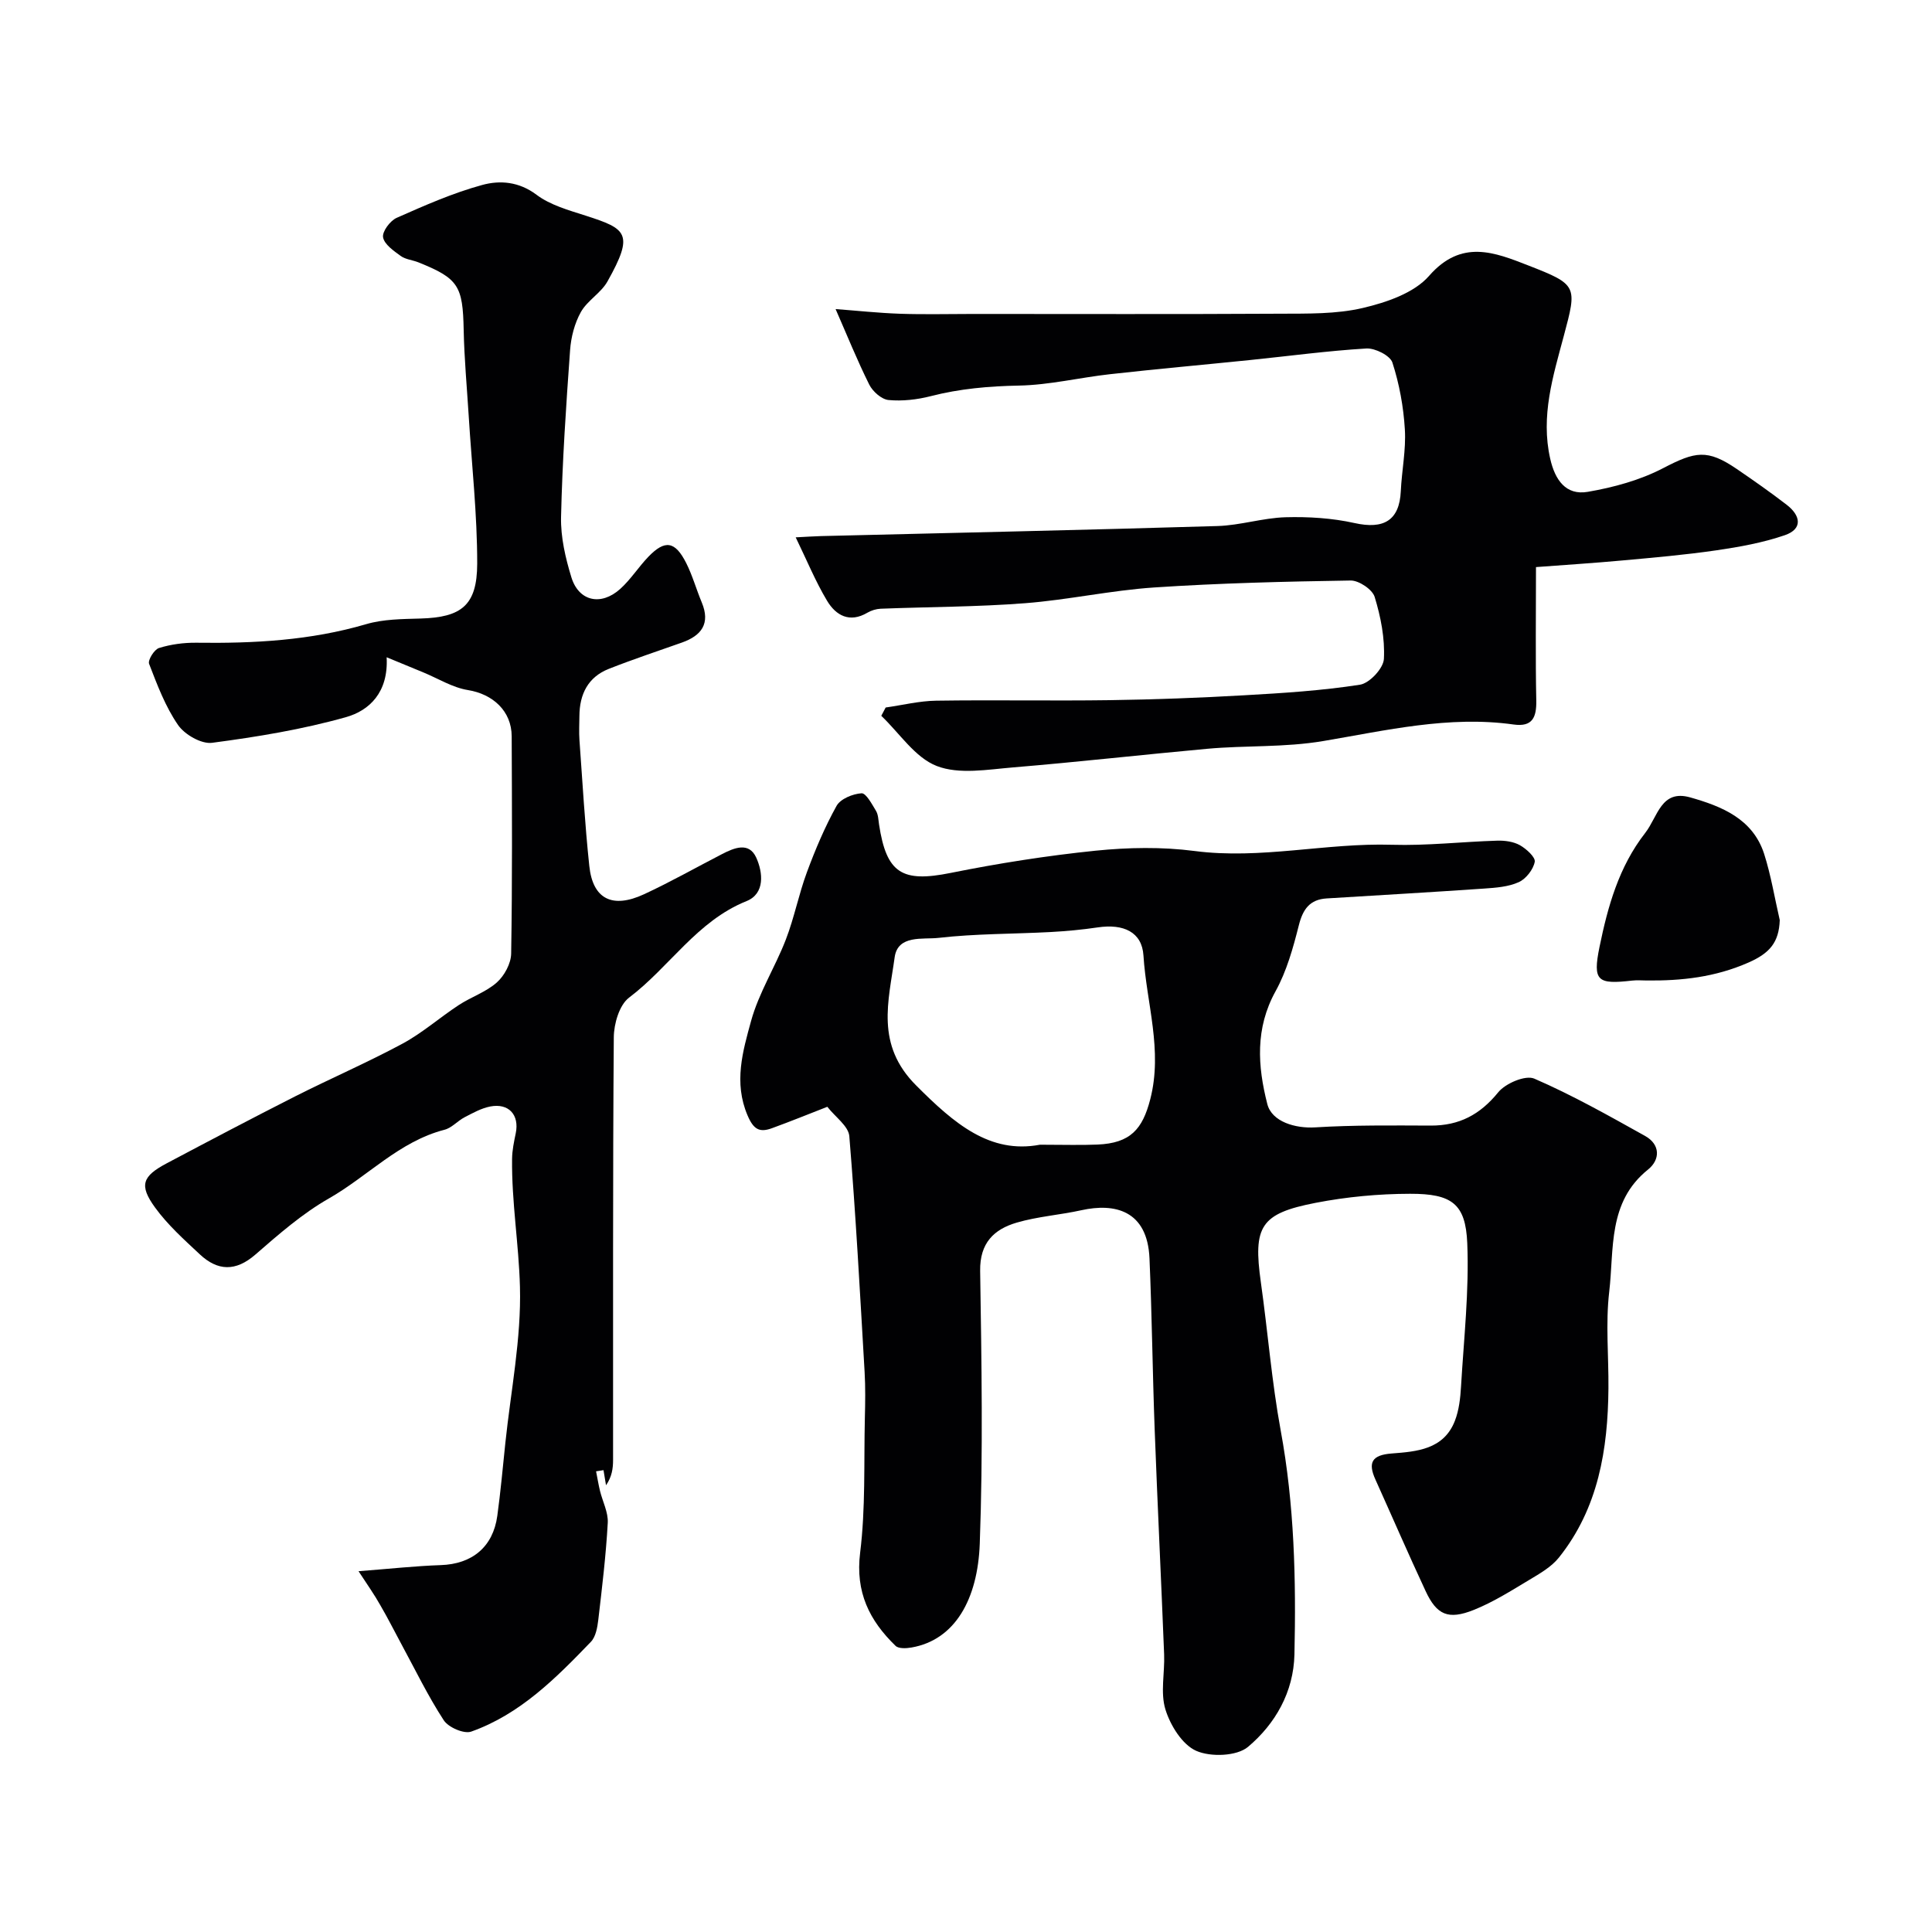
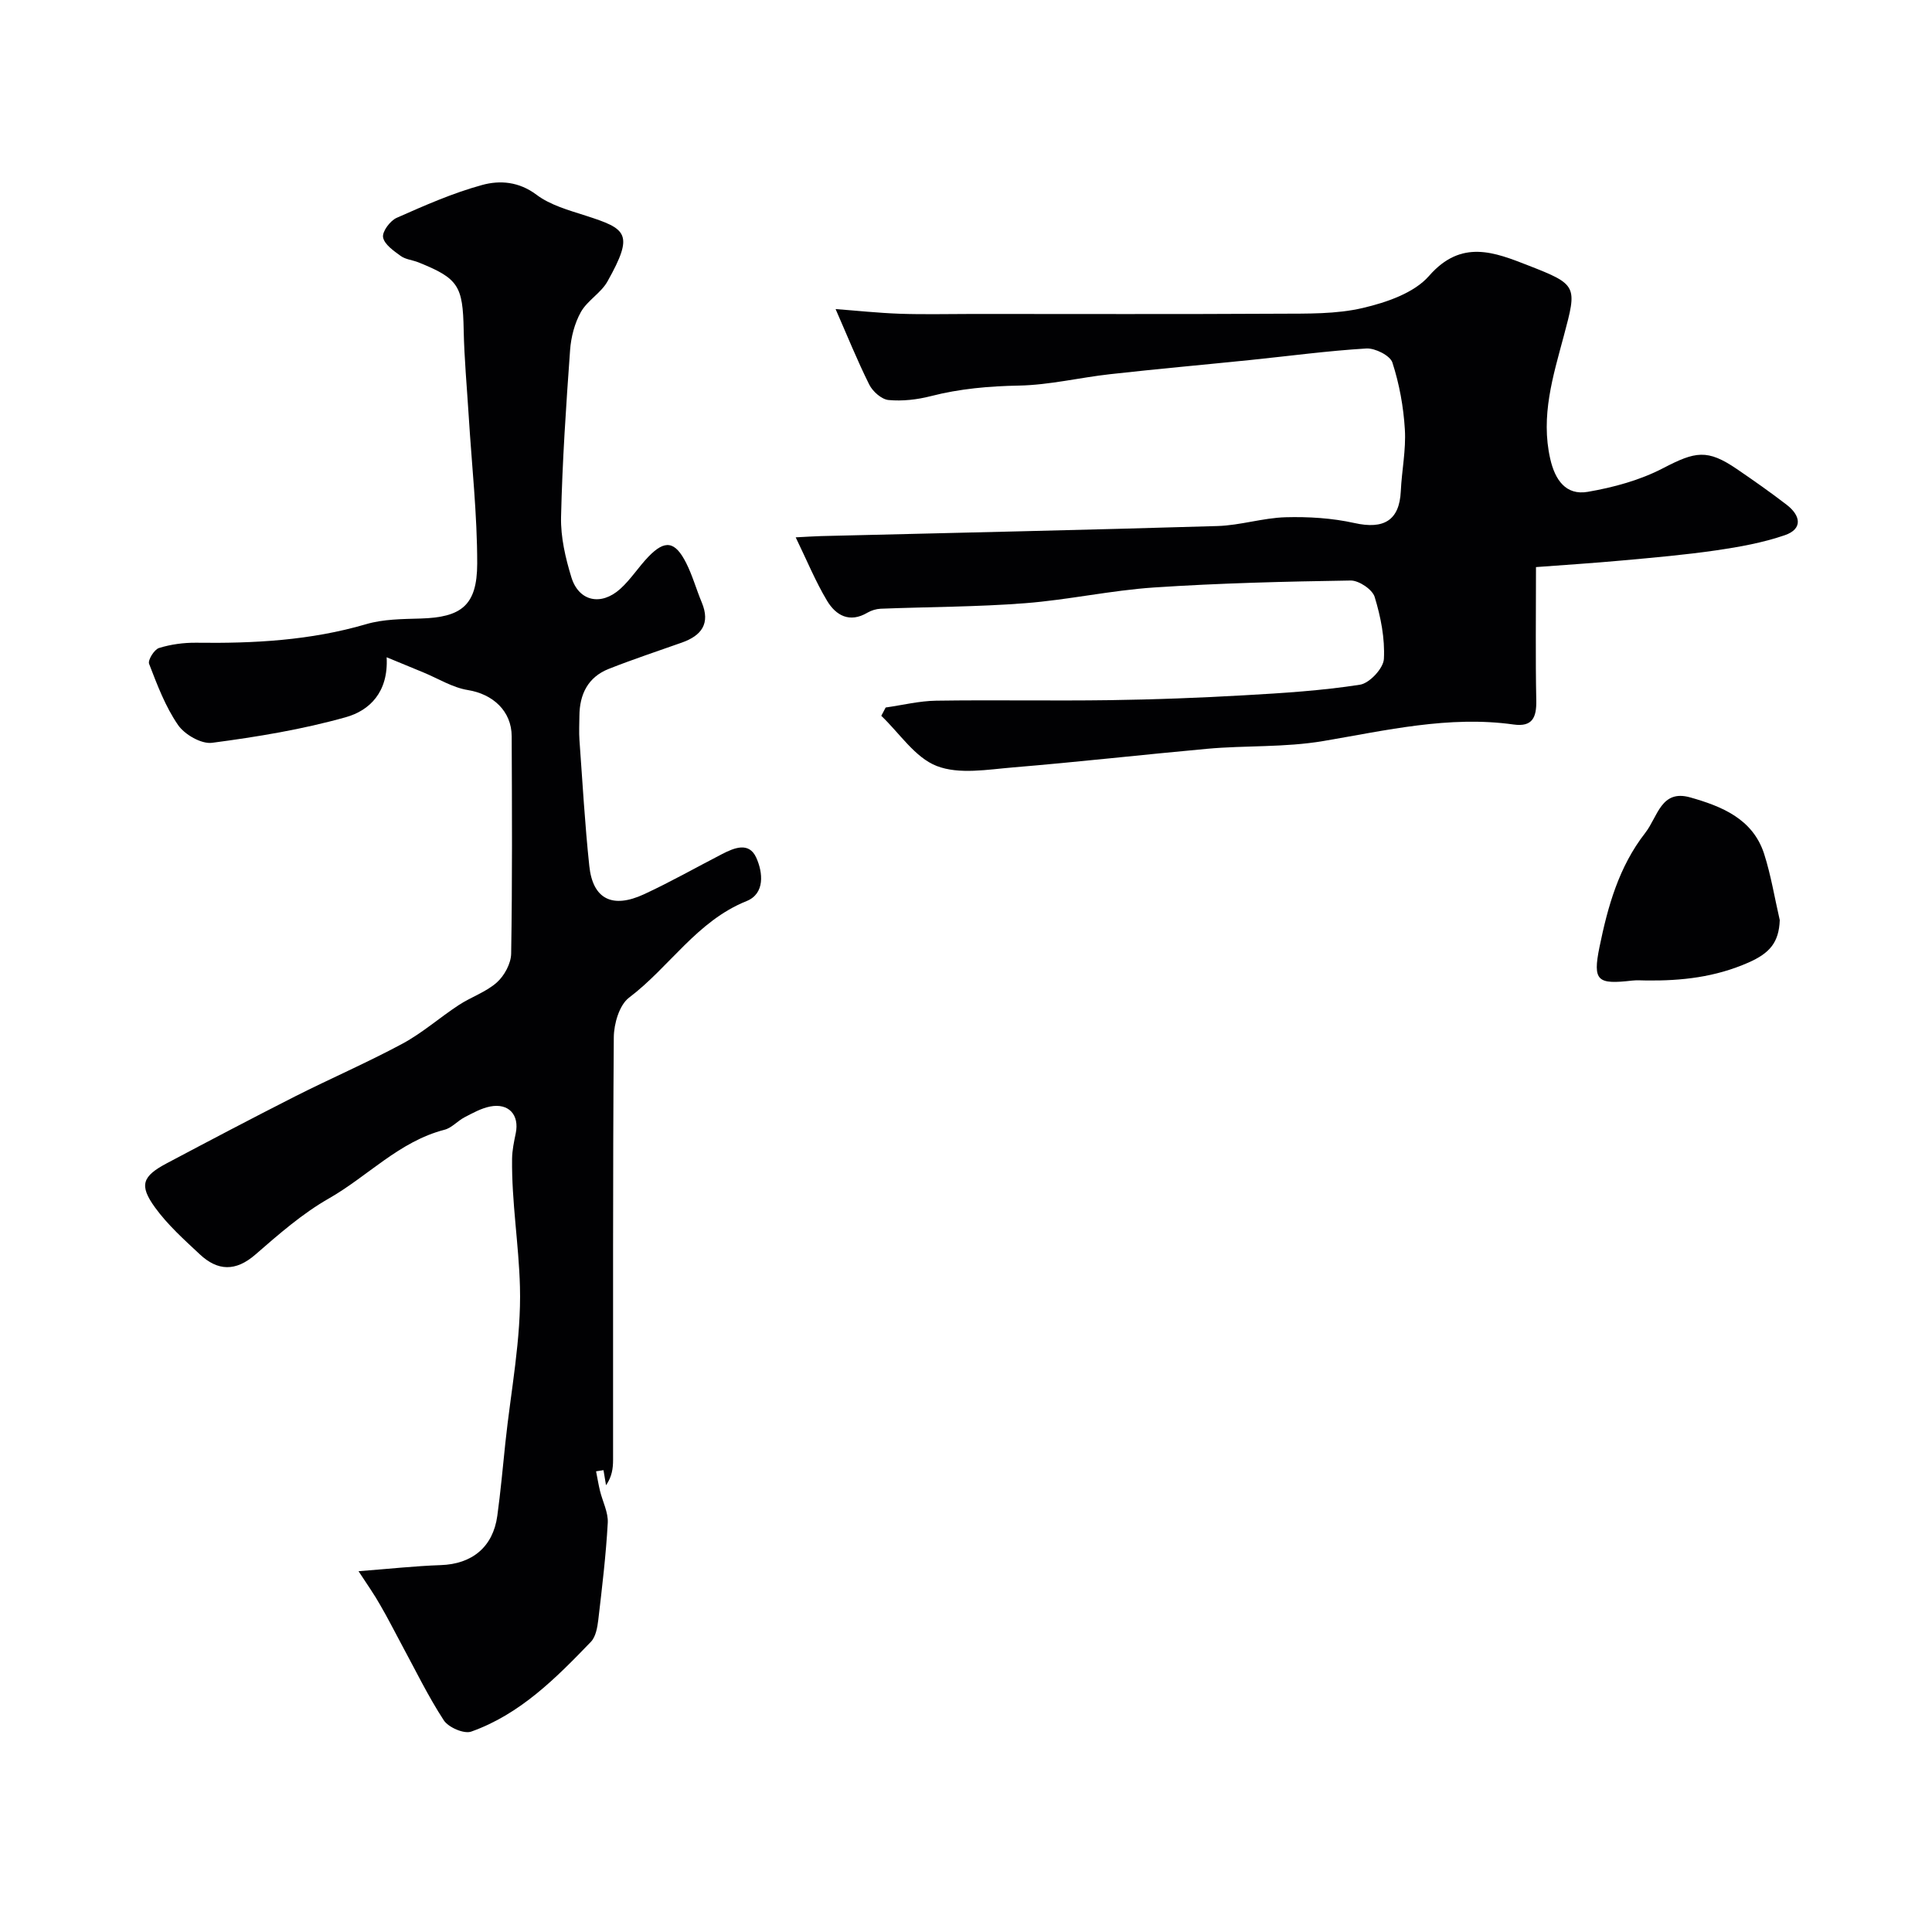
<svg xmlns="http://www.w3.org/2000/svg" enable-background="new 0 0 400 400" viewBox="0 0 400 400">
  <g fill="#010103">
-     <path d="m171.29 229.15c-3.87 1.51-7.62 3.03-11.43 4.42-2.58.95-3.83.32-5.09-2.64-2.9-6.8-.99-13.28.73-19.54 1.6-5.84 5-11.16 7.2-16.87 1.75-4.53 2.67-9.38 4.36-13.93 1.74-4.7 3.71-9.37 6.14-13.74.81-1.46 3.35-2.49 5.17-2.61.93-.06 2.15 2.24 2.99 3.63.48.79.49 1.87.64 2.84 1.54 10.15 4.8 12.04 14.82 10.02 9.9-1.99 19.92-3.57 29.97-4.6 6.78-.69 13.79-.82 20.53.06 13.74 1.79 27.2-1.71 40.85-1.29 7.25.22 14.53-.63 21.8-.85 1.58-.05 3.37.19 4.71.94 1.33.75 3.26 2.5 3.07 3.45-.31 1.6-1.81 3.52-3.31 4.2-2.16.98-4.75 1.16-7.18 1.33-10.86.75-21.73 1.37-32.59 2.04-3.49.22-4.92 2.22-5.76 5.56-1.18 4.67-2.51 9.48-4.82 13.66-4.24 7.67-3.72 15.47-1.71 23.34.94 3.7 5.83 5.09 9.91 4.84 7.96-.49 15.97-.4 23.95-.37 5.87.02 10.2-2.27 13.95-6.89 1.51-1.86 5.65-3.62 7.47-2.83 7.88 3.41 15.41 7.67 22.93 11.86 3.2 1.78 3.15 4.93.62 6.96-8.39 6.73-7 16.48-8.04 25.32-.77 6.57-.1 13.31-.16 19.98-.11 12.64-2.08 24.8-10.25 35.03-1.54 1.93-3.92 3.3-6.11 4.61-3.75 2.25-7.5 4.63-11.53 6.24-5.29 2.11-7.66 1.03-9.96-3.9-3.57-7.65-6.93-15.41-10.4-23.11-1.59-3.52-.71-5.07 3.37-5.38 5.18-.4 10.76-.81 13.08-6.74.86-2.21 1.14-4.72 1.28-7.12.58-9.89 1.7-19.83 1.29-29.69-.34-8.16-3.19-10.24-11.83-10.22-6.52.01-13.14.63-19.54 1.87-11.48 2.22-12.99 4.89-11.36 16.48 1.44 10.2 2.24 20.51 4.1 30.63 2.84 15.39 3.2 30.86 2.85 46.4-.18 7.8-3.97 14.38-9.61 19.13-2.32 1.95-7.75 2.14-10.73.82-2.89-1.28-5.35-5.26-6.37-8.56-1.08-3.5-.12-7.59-.27-11.42-.61-15.53-1.38-31.06-1.96-46.6-.44-11.79-.56-23.59-1.07-35.37-.43-10-7.24-11.49-14.08-9.98-4.44.98-9.06 1.3-13.41 2.57-4.71 1.38-7.66 4.21-7.57 9.99.29 18.82.61 37.67-.08 56.47-.42 11.52-5.13 19.95-14.14 21.51-1.07.19-2.67.27-3.3-.35-5.41-5.24-8.34-11.12-7.33-19.26 1.14-9.21.76-18.6.98-27.92.08-3.16.13-6.34-.05-9.49-.95-16.3-1.83-32.61-3.17-48.87-.2-2.09-2.9-3.94-4.55-6.06zm44.02 7.85c4.94 0 8.43.12 11.92-.03 6.8-.29 9.31-3.17 10.91-9.35 2.64-10.18-.78-19.9-1.4-29.8-.31-4.84-4.1-6.61-9.48-5.81-3.23.48-6.5.78-9.76.96-7.74.41-15.54.33-23.22 1.21-3.17.36-8.4-.69-9.05 4.01-1.25 9.11-4.03 18.07 4.46 26.55 7.88 7.9 15.26 14.22 25.62 12.26z" />
    <path d="m74.23 325.3c6.5-.5 11.75-1.08 17.01-1.26 6.48-.21 10.83-3.73 11.72-10.19.69-5.03 1.14-10.08 1.67-15.13 1.13-10.76 3.31-21.56 3.02-32.29-.23-8.79-1.74-17.62-1.63-26.51.02-1.77.4-3.55.76-5.29.78-3.78-1.43-6.29-5.29-5.54-1.85.36-3.61 1.35-5.31 2.23-1.44.75-2.64 2.19-4.14 2.58-9.39 2.42-15.89 9.64-23.97 14.24-5.49 3.13-10.38 7.42-15.19 11.6-4.09 3.56-7.81 3.42-11.52-.05-3.26-3.05-6.66-6.1-9.26-9.69-3.35-4.62-2.64-6.47 2.44-9.16 8.81-4.67 17.64-9.32 26.53-13.83 7.38-3.73 14.99-7.02 22.26-10.93 4.12-2.22 7.71-5.41 11.65-7.99 2.56-1.68 5.64-2.69 7.88-4.68 1.57-1.4 2.94-3.93 2.97-5.98.25-14.99.17-29.99.11-44.98-.02-5.26-3.92-8.75-9.06-9.58-3.19-.51-6.16-2.39-9.22-3.65-2.27-.94-4.55-1.88-7.61-3.14.4 7.31-3.63 11.04-8.39 12.39-9.04 2.55-18.41 4.09-27.75 5.32-2.22.29-5.68-1.7-7.05-3.69-2.62-3.8-4.31-8.3-5.99-12.66-.3-.77 1.07-2.98 2.06-3.28 2.45-.76 5.13-1.12 7.71-1.09 11.89.16 23.63-.46 35.16-3.84 3.56-1.05 7.49-1.06 11.26-1.17 8.45-.24 11.72-2.69 11.74-11.36.01-10.2-1.13-20.4-1.76-30.6-.37-5.93-.92-11.86-1.04-17.8-.18-9.11-1.07-10.65-9.39-13.99-1.21-.48-2.65-.59-3.65-1.32-1.46-1.06-3.39-2.39-3.65-3.86-.21-1.18 1.46-3.43 2.82-4.03 5.78-2.56 11.62-5.14 17.69-6.8 3.67-1.01 7.62-.72 11.27 2.03 2.86 2.15 6.66 3.19 10.17 4.32 8.49 2.73 10.08 3.69 4.51 13.62-1.34 2.39-4.17 3.95-5.51 6.34-1.3 2.33-2.04 5.2-2.23 7.89-.83 11.51-1.61 23.04-1.87 34.57-.09 4.15.91 8.45 2.14 12.46 1.53 4.97 6.12 5.98 10.1 2.41 2.18-1.96 3.79-4.54 5.84-6.67 3.44-3.57 5.53-3.25 7.83 1.3 1.31 2.6 2.09 5.45 3.22 8.15 1.83 4.39-.05 6.88-4.12 8.32-5.05 1.79-10.14 3.47-15.12 5.44-4.31 1.7-6.06 5.25-6.09 9.75-.01 1.67-.11 3.34.01 5 .63 8.69 1.12 17.41 2.04 26.07.72 6.84 4.76 8.89 11.34 5.84 5.48-2.54 10.75-5.53 16.12-8.3 2.54-1.31 5.59-2.6 7.1.72 1.4 3.08 1.84 7.45-2 9-10.29 4.13-15.95 13.66-24.33 19.99-2.02 1.53-3.14 5.41-3.16 8.22-.22 29.16-.13 58.31-.15 87.47 0 1.73-.21 3.46-1.46 5.27-.17-1.04-.34-2.08-.52-3.13-.51.08-1.03.16-1.54.24.27 1.35.49 2.71.81 4.04.54 2.22 1.73 4.46 1.61 6.63-.37 6.71-1.18 13.4-1.96 20.08-.19 1.57-.52 3.5-1.53 4.55-7.25 7.53-14.66 15-24.78 18.59-1.49.53-4.72-.87-5.68-2.34-3.29-5.05-5.93-10.52-8.81-15.83-1.44-2.66-2.79-5.37-4.32-7.98-1.21-2.17-2.67-4.23-4.52-7.06z" />
    <path d="m173 63.99c4.28.32 8.81.81 13.35.97 5.02.17 10.05.04 15.08.04 21.16 0 42.33.07 63.49-.05 5.77-.03 11.71.11 17.25-1.19 4.89-1.15 10.61-3.09 13.71-6.65 6.7-7.67 13.59-4.86 20.54-2.15 10.22 3.98 10.11 4.25 7.35 14.58-2.23 8.34-4.83 16.6-2.81 25.46.99 4.37 3.24 7.61 7.77 6.83 5.34-.92 10.82-2.41 15.6-4.9 6.67-3.47 9.14-4 15.27.18 3.5 2.39 6.98 4.83 10.34 7.42 2.83 2.18 3.39 4.97-.42 6.28-4.55 1.56-9.38 2.43-14.17 3.13-6.47.94-12.99 1.51-19.5 2.1-5.87.54-11.75.91-17.84 1.37 0 9.97-.12 18.79.06 27.6.07 3.52-.79 5.54-4.7 4.99-13.37-1.88-26.46 1.24-39.37 3.42-8.13 1.37-16.08.88-24.07 1.61-13.39 1.22-26.76 2.74-40.16 3.85-5.3.44-11.2 1.51-15.83-.29-4.49-1.74-7.7-6.79-11.48-10.39.3-.57.61-1.15.91-1.72 3.48-.49 6.96-1.36 10.44-1.41 12-.18 24 .06 35.99-.11 9.27-.13 18.54-.48 27.8-1.01 8.01-.45 16.06-.96 23.97-2.19 1.97-.3 4.85-3.39 4.95-5.33.23-4.26-.65-8.72-1.91-12.84-.47-1.55-3.27-3.43-4.98-3.4-13.57.21-27.15.54-40.69 1.44-8.94.6-17.79 2.57-26.73 3.26-9.93.77-19.91.75-29.87 1.14-.93.04-1.95.35-2.75.82-3.7 2.19-6.54.56-8.35-2.46-2.41-4.02-4.2-8.41-6.5-13.14 2.1-.1 3.68-.22 5.26-.26 27.36-.67 54.72-1.26 82.07-2.08 4.71-.14 9.38-1.68 14.08-1.82 4.76-.13 9.65.17 14.28 1.2 6.08 1.36 9.31-.55 9.59-6.6.2-4.27 1.1-8.56.84-12.79-.28-4.67-1.14-9.4-2.58-13.84-.47-1.45-3.58-3.01-5.38-2.91-8.01.48-15.99 1.56-23.98 2.38-9.69.99-19.39 1.86-29.07 2.94-6.31.7-12.58 2.24-18.88 2.36-6.22.12-12.25.64-18.27 2.19-2.81.72-5.87 1.07-8.74.8-1.45-.14-3.28-1.77-3.99-3.19-2.51-5.04-4.62-10.28-6.97-15.64z" />
    <path d="m368.48 190.5c-.17 4.62-2.08 6.85-6.49 8.79-6.89 3.03-13.82 3.79-21.08 3.71-1-.01-2.01-.09-2.99.02-7.14.81-8.22.17-6.76-6.96 1.71-8.34 3.98-16.58 9.47-23.62 2.61-3.35 3.27-9.05 9.3-7.35 6.5 1.84 12.95 4.41 15.31 11.68 1.43 4.47 2.18 9.15 3.24 13.73z" />
  </g>
</svg>